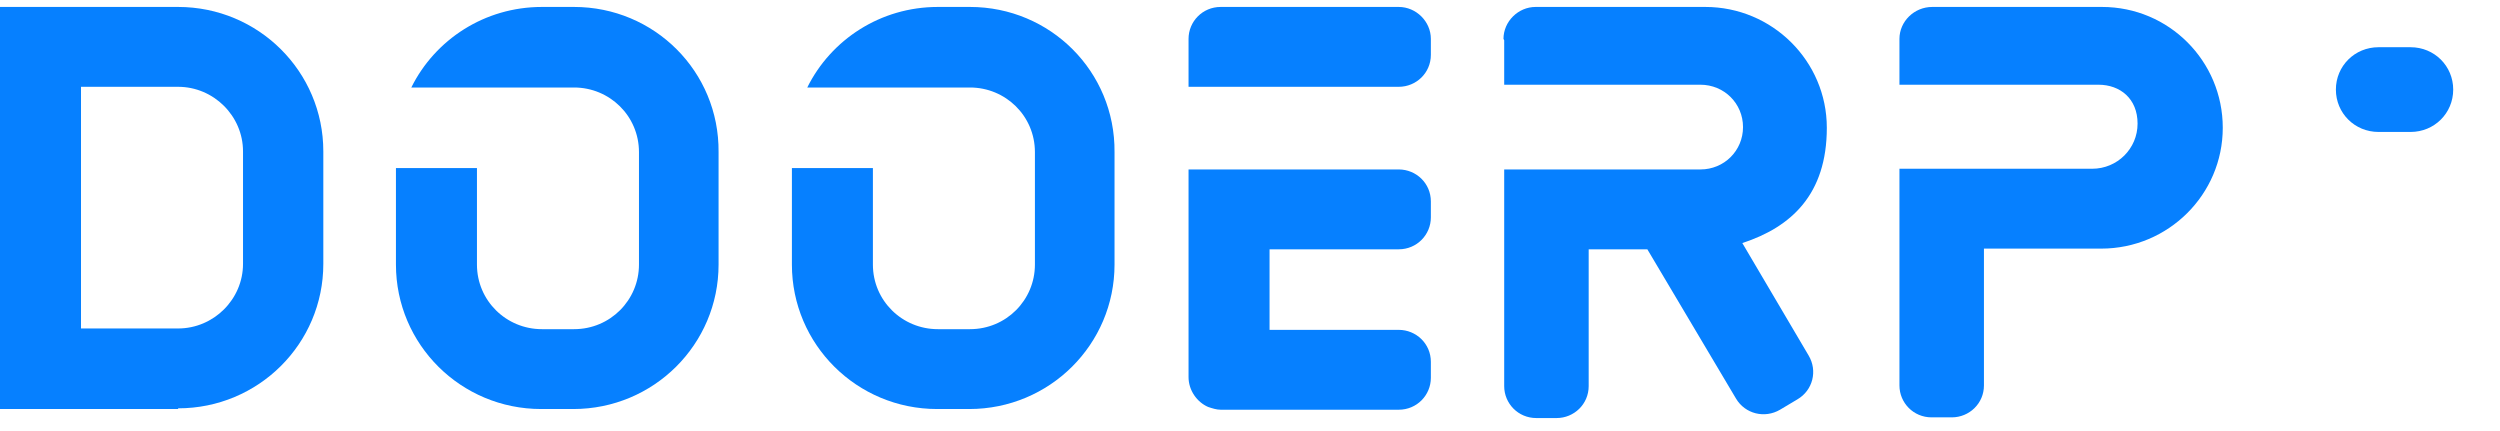
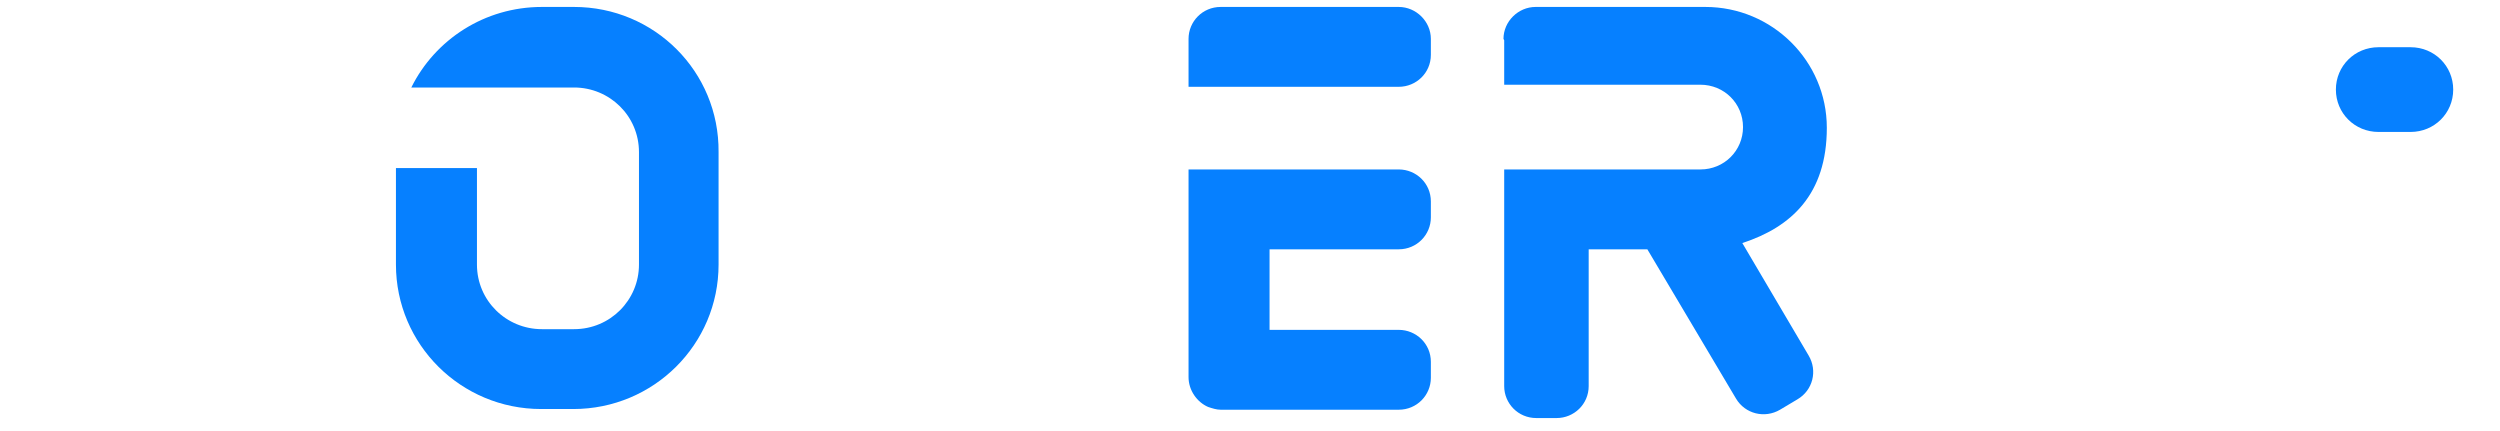
<svg xmlns="http://www.w3.org/2000/svg" width="180" height="31" viewBox="0 0 180 31" fill="none">
  <g clip-path="url(#clip0_4269_672)">
-     <path d="M12.821 29.45H0V0.5H12.821C18.603 0.5 23.279 5.15 23.279 10.9V19C23.279 24.75 18.603 29.4 12.821 29.4V29.45ZM5.832 23.65H12.821C15.386 23.65 17.497 21.55 17.497 19V10.9C17.497 8.35 15.386 6.25 12.821 6.25H5.832V23.6V23.65Z" fill="#0680FF" />
    <path fill-rule="evenodd" clip-rule="evenodd" d="M39.017 6.3H41.33C43.894 6.3 46.006 8.35 46.006 10.95V19.05C46.006 21.6 43.944 23.7 41.33 23.7H39.017C36.453 23.7 34.341 21.65 34.341 19.05V12.1H28.508V19.05C28.508 24.8 33.184 29.45 38.967 29.45H41.279C47.061 29.45 51.737 24.8 51.737 19.05V10.95C51.788 5.15 47.112 0.5 41.33 0.5H39.017C34.894 0.5 31.324 2.85 29.614 6.3H37.86C38.062 6.3 38.263 6.3 38.413 6.3C38.614 6.3 38.765 6.3 38.967 6.3H39.017Z" fill="#0680FF" />
-     <path fill-rule="evenodd" clip-rule="evenodd" d="M67.525 6.3H69.838C72.402 6.3 74.514 8.35 74.514 10.95V19.05C74.514 21.6 72.453 23.7 69.838 23.7H67.525C64.961 23.7 62.849 21.65 62.849 19.05V12.1H57.017V19.05C57.017 24.8 61.693 29.45 67.475 29.45H69.788C75.57 29.45 80.246 24.8 80.246 19.05V10.95C80.296 5.15 75.62 0.5 69.838 0.5H67.525C63.402 0.5 59.832 2.85 58.123 6.3H66.369C66.57 6.3 66.771 6.3 66.922 6.3C67.123 6.3 67.274 6.3 67.475 6.3H67.525Z" fill="#0680FF" />
    <path fill-rule="evenodd" clip-rule="evenodd" d="M85.575 2.8C85.575 1.55 86.581 0.5 87.888 0.5H100.709C101.966 0.5 103.022 1.55 103.022 2.8V3.95C103.022 5.25 101.966 6.25 100.709 6.25H85.575V2.8ZM85.575 12.1V27.15C85.575 28.1 86.179 28.95 86.983 29.3C87.285 29.4 87.587 29.5 87.888 29.5H100.709C102.017 29.5 103.022 28.45 103.022 27.2V26.05C103.022 24.75 101.966 23.75 100.709 23.75H91.408V17.95H100.709C102.017 17.95 103.022 16.9 103.022 15.65V14.5C103.022 13.2 101.966 12.2 100.709 12.2H85.575V12.1Z" fill="#0680FF" />
    <path fill-rule="evenodd" clip-rule="evenodd" d="M108.251 2.8C108.251 1.55 109.307 0.5 110.564 0.5H122.782C127.609 0.5 131.531 4.4 131.531 9.2C131.531 14 128.966 16.35 125.447 17.5L130.223 25.6C130.877 26.7 130.525 28.1 129.419 28.75L128.162 29.5C127.056 30.15 125.648 29.8 124.994 28.7L118.609 17.95H114.385V27.8C114.385 29.1 113.33 30.1 112.073 30.1H110.615C109.307 30.1 108.302 29.05 108.302 27.8V14.5V12.2H122.43C124.14 12.2 125.497 10.85 125.497 9.15C125.497 7.45 124.14 6.1 122.43 6.1H108.302V2.9L108.251 2.8Z" fill="#0680FF" />
-     <path fill-rule="evenodd" clip-rule="evenodd" d="M136.76 2.8C136.76 1.55 137.816 0.5 139.123 0.5H151.341C156.168 0.5 160.039 4.4 160.039 9.2C160.039 14 156.117 17.9 151.29 17.9H142.844V27.75C142.844 29.05 141.788 30.05 140.531 30.05H139.073C137.765 30.05 136.76 29 136.76 27.75V14.45V12.15H150.637C152.447 12.15 153.905 10.7 153.905 8.9C153.905 7.1 152.648 6.1 151.089 6.1H136.76V2.9V2.8Z" fill="#0680FF" />
    <path d="M171.251 3.4H173.564C175.274 3.4 176.631 4.75 176.631 6.45C176.631 8.15 175.274 9.5 173.564 9.5H171.251C169.542 9.5 168.184 8.15 168.184 6.45C168.184 4.75 169.542 3.4 171.251 3.4Z" fill="#0680FF" />
  </g>
  <defs>
    <clipPath id="clip0_4269_672">
      <rect width="180" height="30" fill="white" transform="translate(0 0.5)" />
    </clipPath>
  </defs>
</svg>